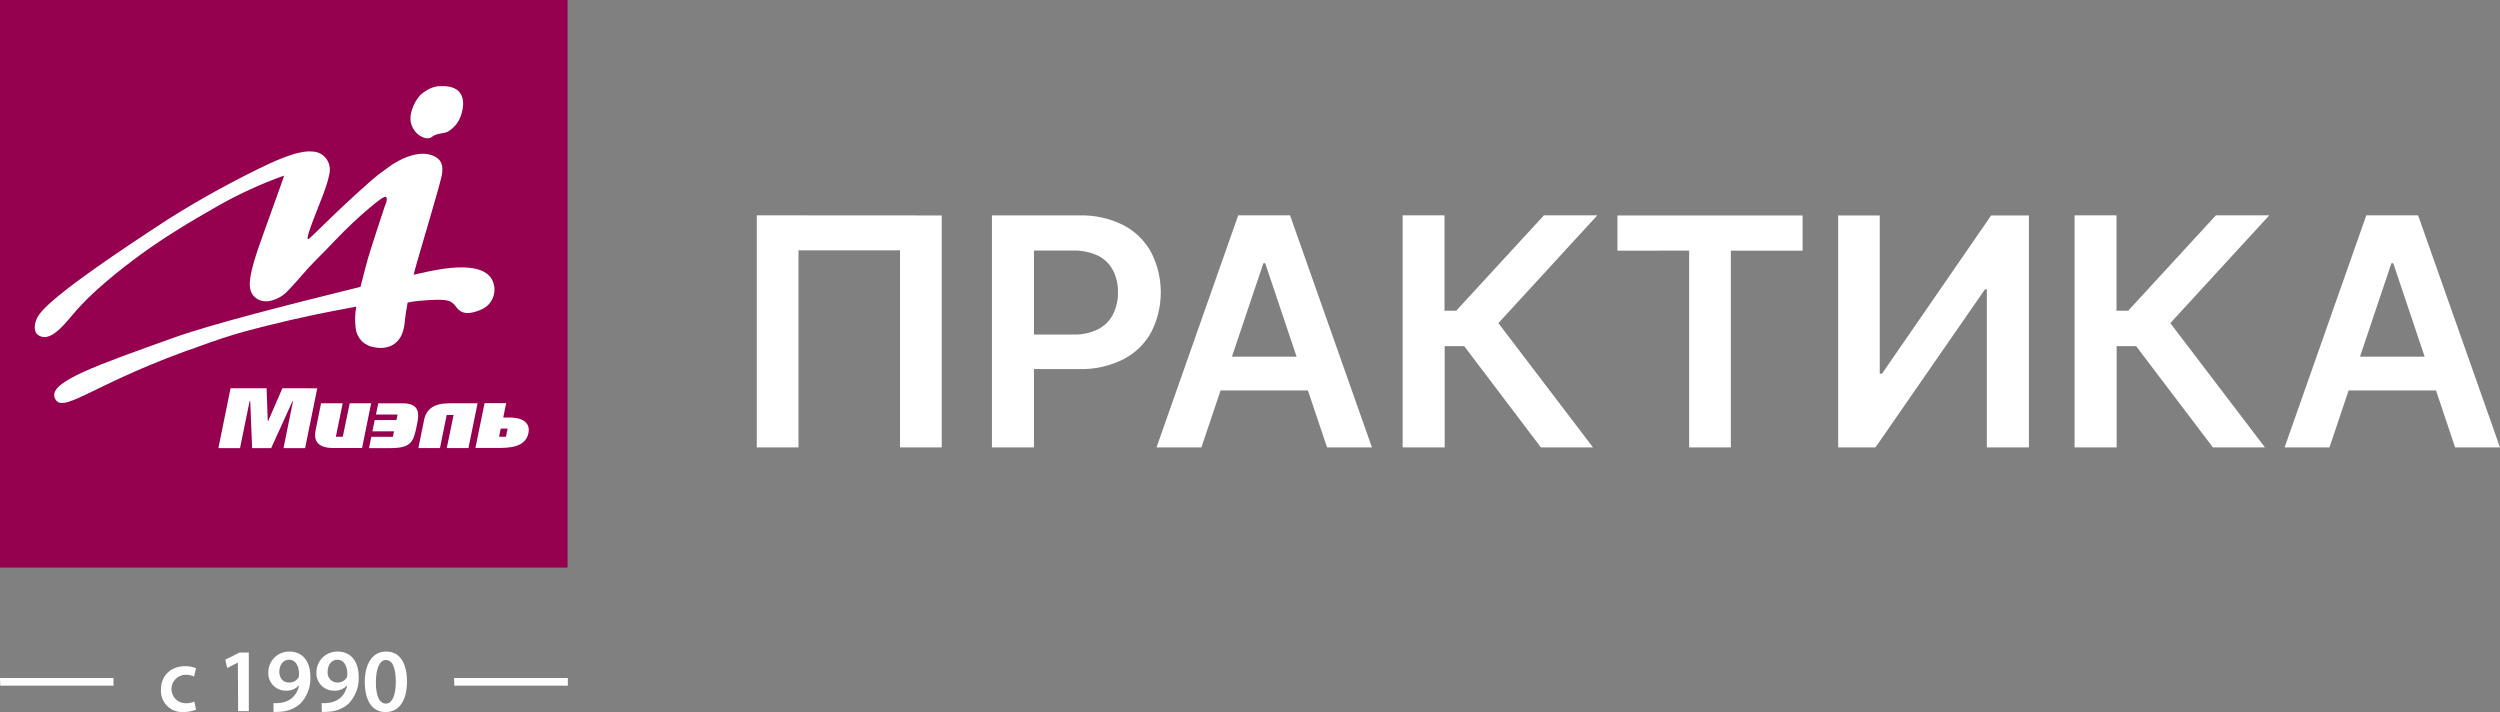
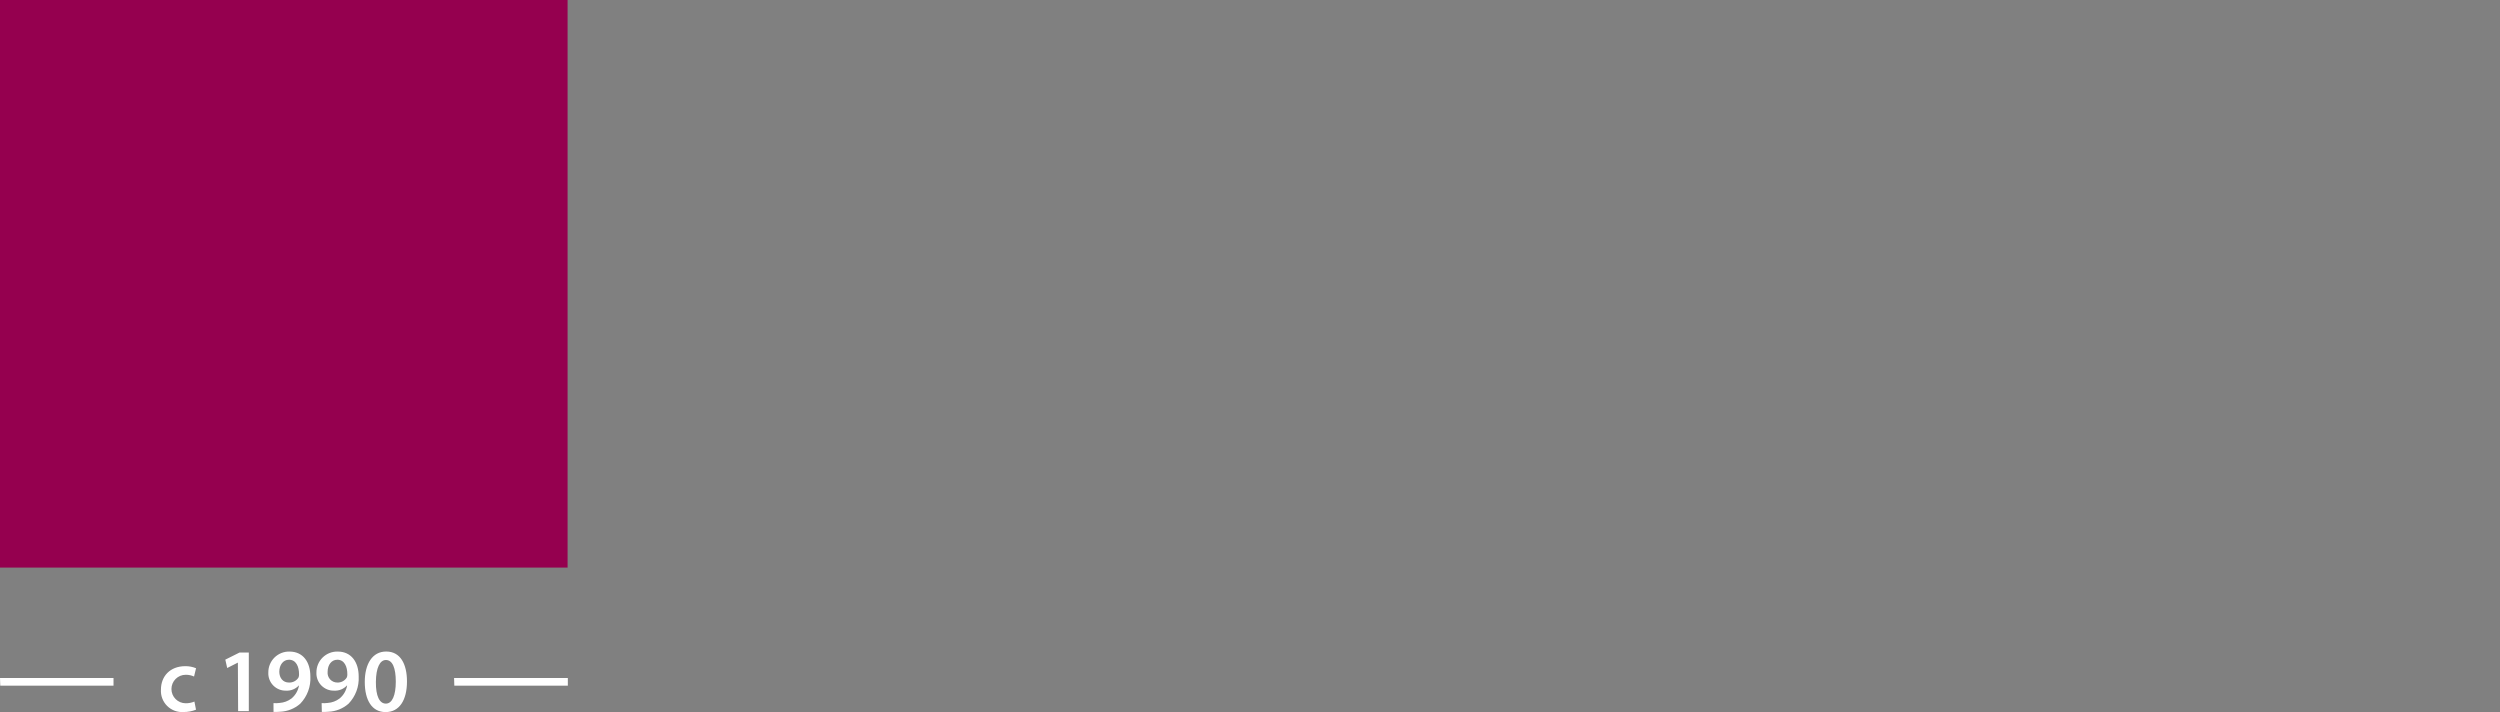
<svg xmlns="http://www.w3.org/2000/svg" width="200" height="57" viewBox="0 0 200 57" fill="none">
  <rect x="0" y="0" width="200" height="57" fill="#808080" stroke="none" />
-   <path d="M186.473 31.236H196.266V28.533H186.473V31.236ZM191.315 21.056H191.46L196.411 35.794H200L193.449 17.227H189.304L182.767 35.794H186.356L191.315 21.056ZM181.198 35.794L173.626 25.85L181.542 17.227H177.27L170.254 24.861H169.32V17.227H165.967V35.794H169.331V27.69H170.889L177.036 35.794H181.198ZM147.053 35.794H150.036L158.795 23.147H158.948V35.794H162.312V17.236H159.293L150.563 29.892H150.38V17.236H147.053V35.794ZM135.132 20.047V35.794H138.468V20.056H144.208V17.236H129.396V20.056L135.132 20.047ZM127.442 35.794L119.871 25.85L127.786 17.227H123.514L116.495 24.861H115.561V17.227H112.211V35.794H115.575V27.69H117.136L123.274 35.794H127.442ZM96.228 31.236H106.019V28.533H96.228V31.236ZM101.071 21.056H101.216L106.164 35.794H109.756L103.204 17.227H99.057L92.52 35.794H96.112L101.071 21.056ZM82.718 35.794V20.045H85.803C86.514 20.018 87.222 20.163 87.865 20.466C88.374 20.724 88.789 21.136 89.05 21.643C89.318 22.183 89.451 22.78 89.438 23.383C89.45 23.989 89.317 24.588 89.05 25.132C88.79 25.644 88.377 26.062 87.868 26.328C87.233 26.643 86.529 26.792 85.82 26.764H81.659V29.527H86.273C87.526 29.568 88.77 29.295 89.891 28.732C90.831 28.243 91.605 27.484 92.112 26.553C92.606 25.57 92.863 24.486 92.863 23.386C92.863 22.286 92.606 21.201 92.112 20.218C91.611 19.287 90.845 18.526 89.911 18.031C88.799 17.466 87.562 17.192 86.316 17.233H79.354V35.794H82.718ZM60.543 17.227V35.794H63.879V20.028H72.002V35.794H75.338V17.236L60.543 17.227Z" fill="white" />
  <path d="M45.407 0H0V45.407H45.407V0Z" fill="#95004F" />
-   <path d="M35.304 6.888C37.696 6.834 36.978 8.976 36.859 9.289C36.672 9.81 36.308 10.25 35.831 10.531C35.546 10.693 34.891 10.648 34.529 10.967C34.224 11.226 33.549 10.953 33.218 10.52C33.053 10.316 32.935 10.079 32.871 9.824C32.675 8.902 33.367 7.799 33.725 7.514C34.523 6.868 35.081 6.893 35.309 6.888M39.22 22.152C38.018 20.677 34.139 21.762 33.093 21.979C33.281 21.076 35.312 14.541 35.372 13.849C35.415 13.379 35.417 12.841 34.774 12.513C33.481 11.858 31.706 12.886 31.04 13.405C30.208 14.054 30.755 13.47 28.513 15.504C25.773 18.008 24.767 19.162 24.642 19.125C24.357 19.073 25.924 15.584 26.166 14.655C26.325 14.046 26.482 13.639 26.32 13.117C26.231 12.838 26.059 12.592 25.826 12.414C25.593 12.236 25.311 12.135 25.018 12.123C24.163 12.032 23.024 12.431 21.577 13.075C18.808 14.385 16.119 15.86 13.524 17.49C3.882 23.756 3.176 24.958 2.914 25.554C2.686 26.066 2.769 26.602 3.005 26.77C3.313 26.989 3.74 27.14 4.461 26.588C5.412 25.858 5.799 24.944 7.768 23.169C11.755 19.606 15.649 17.518 17.219 16.595C18.977 15.581 20.822 14.728 22.733 14.046C22.762 14.046 20.899 19.133 20.583 20.087C19.831 22.366 19.845 23.169 20.298 23.679C20.89 24.354 21.91 24.152 22.682 23.582C23.129 23.252 24.232 21.905 24.759 21.341C25.286 20.777 26.14 19.951 26.875 19.162C27.732 18.266 28.635 17.416 29.581 16.615C30.205 16.097 30.72 15.678 30.871 15.761C31.088 15.866 30.763 16.558 30.763 16.558C30.763 16.558 29.812 19.424 29.481 20.52C29.342 20.985 29.1 21.913 28.84 22.947C22.944 24.403 16.877 25.947 13.869 27.026C7.842 29.191 3.899 30.533 4.372 31.809C4.896 33.233 7.178 30.9 14.692 28.151C18.284 26.835 19.295 26.576 21.295 26.072C24.021 25.386 26.311 24.933 28.504 24.531C28.396 25.106 28.38 25.694 28.456 26.274C28.501 26.655 28.671 27.009 28.94 27.282C29.208 27.555 29.56 27.73 29.94 27.781C30.82 27.963 32.184 27.761 32.373 25.824C32.427 25.255 32.569 24.4 32.612 24.203C32.8 24.163 33.181 24.101 33.438 24.075C36.001 23.83 36.019 24.115 36.286 24.312C36.554 24.508 36.776 25.491 38.408 24.802C38.662 24.712 38.891 24.564 39.077 24.371C39.264 24.177 39.402 23.942 39.482 23.686C39.561 23.429 39.58 23.157 39.536 22.892C39.492 22.627 39.387 22.376 39.229 22.158M30.259 32.264L30.077 33.165H31.806L31.715 33.603H29.977L29.792 34.506H31.521L31.433 34.945H29.703L29.521 35.848H31.247C32.897 35.848 33.079 35.352 33.341 34.059C33.503 33.267 33.706 32.264 32.224 32.264H30.259ZM22.594 31.06L21.454 33.677H21.42L21.329 31.06H18.444L17.472 35.848H19.204L19.97 32.091H20.019L20.17 35.853H21.694L23.403 32.091H23.443L22.679 35.853H24.408L25.38 31.065L22.594 31.06ZM27.977 32.264L27.422 34.939H26.869L27.416 32.259H25.684L25.263 34.35C25.063 35.224 25.365 35.842 26.687 35.842H28.966L29.692 32.259L27.977 32.264ZM35.919 32.264C34.694 32.264 34.093 32.749 33.925 33.603L33.469 35.845H35.198L35.736 33.199H36.286L35.742 35.845H37.477L38.206 32.262L35.919 32.264ZM40.849 33.404C41.781 33.418 42.447 33.808 42.274 34.649C42.1 35.489 41.351 35.834 40.029 35.834H38.035L38.764 32.25H40.493L40.26 33.404H40.861M40.476 34.939L40.61 34.287H40.058L39.924 34.939H40.476Z" fill="white" />
-   <path d="M30.871 52.8C31.404 52.8 31.663 53.441 31.663 54.532C31.663 55.623 31.378 56.289 30.871 56.289C30.364 56.289 30.062 55.7 30.071 54.557C30.08 53.415 30.396 52.8 30.871 52.8ZM30.891 52.122C29.798 52.122 29.182 53.102 29.182 54.557C29.182 56.013 29.752 56.967 30.849 56.967C31.945 56.967 32.558 56.022 32.558 54.515C32.558 53.13 32.034 52.122 30.9 52.122M26.98 52.777C27.55 52.777 27.795 53.327 27.787 53.962C27.792 54.049 27.774 54.135 27.735 54.213C27.654 54.338 27.542 54.44 27.41 54.508C27.277 54.577 27.129 54.609 26.98 54.603C26.872 54.603 26.765 54.58 26.666 54.536C26.567 54.492 26.478 54.427 26.405 54.347C26.333 54.266 26.277 54.171 26.244 54.068C26.21 53.965 26.198 53.856 26.209 53.748C26.209 53.179 26.533 52.78 26.972 52.78L26.98 52.777ZM25.747 56.953C25.925 56.96 26.103 56.956 26.28 56.939C26.871 56.914 27.436 56.688 27.881 56.298C28.159 56.01 28.375 55.668 28.515 55.293C28.655 54.918 28.716 54.519 28.695 54.119C28.695 52.98 28.111 52.125 27.023 52.125C26.8 52.118 26.578 52.157 26.37 52.238C26.162 52.319 25.973 52.442 25.813 52.598C25.654 52.754 25.527 52.941 25.442 53.147C25.356 53.353 25.312 53.574 25.314 53.797C25.304 53.988 25.334 54.179 25.402 54.358C25.469 54.537 25.573 54.7 25.707 54.837C25.841 54.974 26.002 55.081 26.179 55.153C26.357 55.224 26.547 55.258 26.738 55.252C26.928 55.262 27.117 55.23 27.293 55.158C27.469 55.086 27.627 54.976 27.755 54.837H27.77C27.701 55.243 27.488 55.612 27.171 55.876C26.896 56.086 26.565 56.211 26.22 56.235C26.058 56.258 25.893 56.262 25.73 56.249L25.747 56.953ZM23.115 52.777C23.685 52.777 23.93 53.327 23.924 53.962C23.928 54.049 23.91 54.135 23.873 54.213C23.792 54.339 23.679 54.441 23.546 54.509C23.413 54.578 23.265 54.61 23.115 54.603C22.625 54.603 22.352 54.227 22.343 53.748C22.343 53.179 22.668 52.78 23.109 52.78L23.115 52.777ZM21.882 56.953C22.06 56.96 22.239 56.956 22.417 56.939C23.008 56.913 23.573 56.687 24.018 56.298C24.296 56.01 24.511 55.668 24.651 55.293C24.791 54.918 24.852 54.518 24.83 54.119C24.83 52.98 24.26 52.125 23.158 52.125C22.936 52.12 22.716 52.16 22.51 52.242C22.304 52.325 22.116 52.447 21.958 52.603C21.801 52.759 21.676 52.945 21.591 53.15C21.506 53.355 21.464 53.575 21.466 53.797C21.456 53.988 21.486 54.179 21.553 54.358C21.621 54.537 21.725 54.7 21.859 54.837C21.993 54.974 22.153 55.081 22.331 55.153C22.508 55.224 22.699 55.258 22.89 55.252C23.08 55.262 23.269 55.229 23.445 55.157C23.62 55.086 23.778 54.976 23.907 54.837H23.921C23.851 55.243 23.639 55.611 23.323 55.876C23.047 56.087 22.715 56.211 22.369 56.235C22.206 56.258 22.042 56.262 21.879 56.249L21.882 56.953ZM19.05 56.888H19.905V52.202H19.164L18.025 52.772L18.176 53.441L19.03 53.008L19.05 56.888ZM15.553 56.124C15.332 56.218 15.094 56.264 14.855 56.261C14.552 56.261 14.263 56.141 14.049 55.927C13.835 55.714 13.715 55.424 13.715 55.121C13.715 54.819 13.835 54.529 14.049 54.316C14.263 54.102 14.552 53.982 14.855 53.982C15.085 53.978 15.314 54.026 15.524 54.122L15.684 53.458C15.412 53.347 15.122 53.291 14.829 53.293C13.596 53.293 12.875 54.113 12.875 55.167C12.86 55.408 12.896 55.649 12.982 55.875C13.068 56.1 13.201 56.305 13.372 56.475C13.543 56.645 13.749 56.776 13.975 56.86C14.201 56.944 14.443 56.979 14.684 56.962C15.025 56.966 15.364 56.902 15.681 56.774L15.553 56.124ZM36.346 54.854H45.427V54.241H36.326L36.346 54.854ZM0.02 54.854H9.081V54.241H0L0.02 54.854Z" fill="white" />
+   <path d="M30.871 52.8C31.404 52.8 31.663 53.441 31.663 54.532C31.663 55.623 31.378 56.289 30.871 56.289C30.364 56.289 30.062 55.7 30.071 54.557C30.08 53.415 30.396 52.8 30.871 52.8ZM30.891 52.122C29.798 52.122 29.182 53.102 29.182 54.557C29.182 56.013 29.752 56.967 30.849 56.967C31.945 56.967 32.558 56.022 32.558 54.515C32.558 53.13 32.034 52.122 30.9 52.122M26.98 52.777C27.55 52.777 27.795 53.327 27.787 53.962C27.792 54.049 27.774 54.135 27.735 54.213C27.654 54.338 27.542 54.44 27.41 54.508C27.277 54.577 27.129 54.609 26.98 54.603C26.872 54.603 26.765 54.58 26.666 54.536C26.567 54.492 26.478 54.427 26.405 54.347C26.333 54.266 26.277 54.171 26.244 54.068C26.21 53.965 26.198 53.856 26.209 53.748C26.209 53.179 26.533 52.78 26.972 52.78L26.98 52.777ZM25.747 56.953C25.925 56.96 26.103 56.956 26.28 56.939C26.871 56.914 27.436 56.688 27.881 56.298C28.159 56.01 28.375 55.668 28.515 55.293C28.655 54.918 28.716 54.519 28.695 54.119C28.695 52.98 28.111 52.125 27.023 52.125C26.8 52.118 26.578 52.157 26.37 52.238C26.162 52.319 25.973 52.442 25.813 52.598C25.654 52.754 25.527 52.941 25.442 53.147C25.356 53.353 25.312 53.574 25.314 53.797C25.304 53.988 25.334 54.179 25.402 54.358C25.469 54.537 25.573 54.7 25.707 54.837C25.841 54.974 26.002 55.081 26.179 55.153C26.357 55.224 26.547 55.258 26.738 55.252C26.928 55.262 27.117 55.23 27.293 55.158C27.469 55.086 27.627 54.976 27.755 54.837H27.77C27.701 55.243 27.488 55.612 27.171 55.876C26.896 56.086 26.565 56.211 26.22 56.235C26.058 56.258 25.893 56.262 25.73 56.249L25.747 56.953M23.115 52.777C23.685 52.777 23.93 53.327 23.924 53.962C23.928 54.049 23.91 54.135 23.873 54.213C23.792 54.339 23.679 54.441 23.546 54.509C23.413 54.578 23.265 54.61 23.115 54.603C22.625 54.603 22.352 54.227 22.343 53.748C22.343 53.179 22.668 52.78 23.109 52.78L23.115 52.777ZM21.882 56.953C22.06 56.96 22.239 56.956 22.417 56.939C23.008 56.913 23.573 56.687 24.018 56.298C24.296 56.01 24.511 55.668 24.651 55.293C24.791 54.918 24.852 54.518 24.83 54.119C24.83 52.98 24.26 52.125 23.158 52.125C22.936 52.12 22.716 52.16 22.51 52.242C22.304 52.325 22.116 52.447 21.958 52.603C21.801 52.759 21.676 52.945 21.591 53.15C21.506 53.355 21.464 53.575 21.466 53.797C21.456 53.988 21.486 54.179 21.553 54.358C21.621 54.537 21.725 54.7 21.859 54.837C21.993 54.974 22.153 55.081 22.331 55.153C22.508 55.224 22.699 55.258 22.89 55.252C23.08 55.262 23.269 55.229 23.445 55.157C23.62 55.086 23.778 54.976 23.907 54.837H23.921C23.851 55.243 23.639 55.611 23.323 55.876C23.047 56.087 22.715 56.211 22.369 56.235C22.206 56.258 22.042 56.262 21.879 56.249L21.882 56.953ZM19.05 56.888H19.905V52.202H19.164L18.025 52.772L18.176 53.441L19.03 53.008L19.05 56.888ZM15.553 56.124C15.332 56.218 15.094 56.264 14.855 56.261C14.552 56.261 14.263 56.141 14.049 55.927C13.835 55.714 13.715 55.424 13.715 55.121C13.715 54.819 13.835 54.529 14.049 54.316C14.263 54.102 14.552 53.982 14.855 53.982C15.085 53.978 15.314 54.026 15.524 54.122L15.684 53.458C15.412 53.347 15.122 53.291 14.829 53.293C13.596 53.293 12.875 54.113 12.875 55.167C12.86 55.408 12.896 55.649 12.982 55.875C13.068 56.1 13.201 56.305 13.372 56.475C13.543 56.645 13.749 56.776 13.975 56.86C14.201 56.944 14.443 56.979 14.684 56.962C15.025 56.966 15.364 56.902 15.681 56.774L15.553 56.124ZM36.346 54.854H45.427V54.241H36.326L36.346 54.854ZM0.02 54.854H9.081V54.241H0L0.02 54.854Z" fill="white" />
</svg>